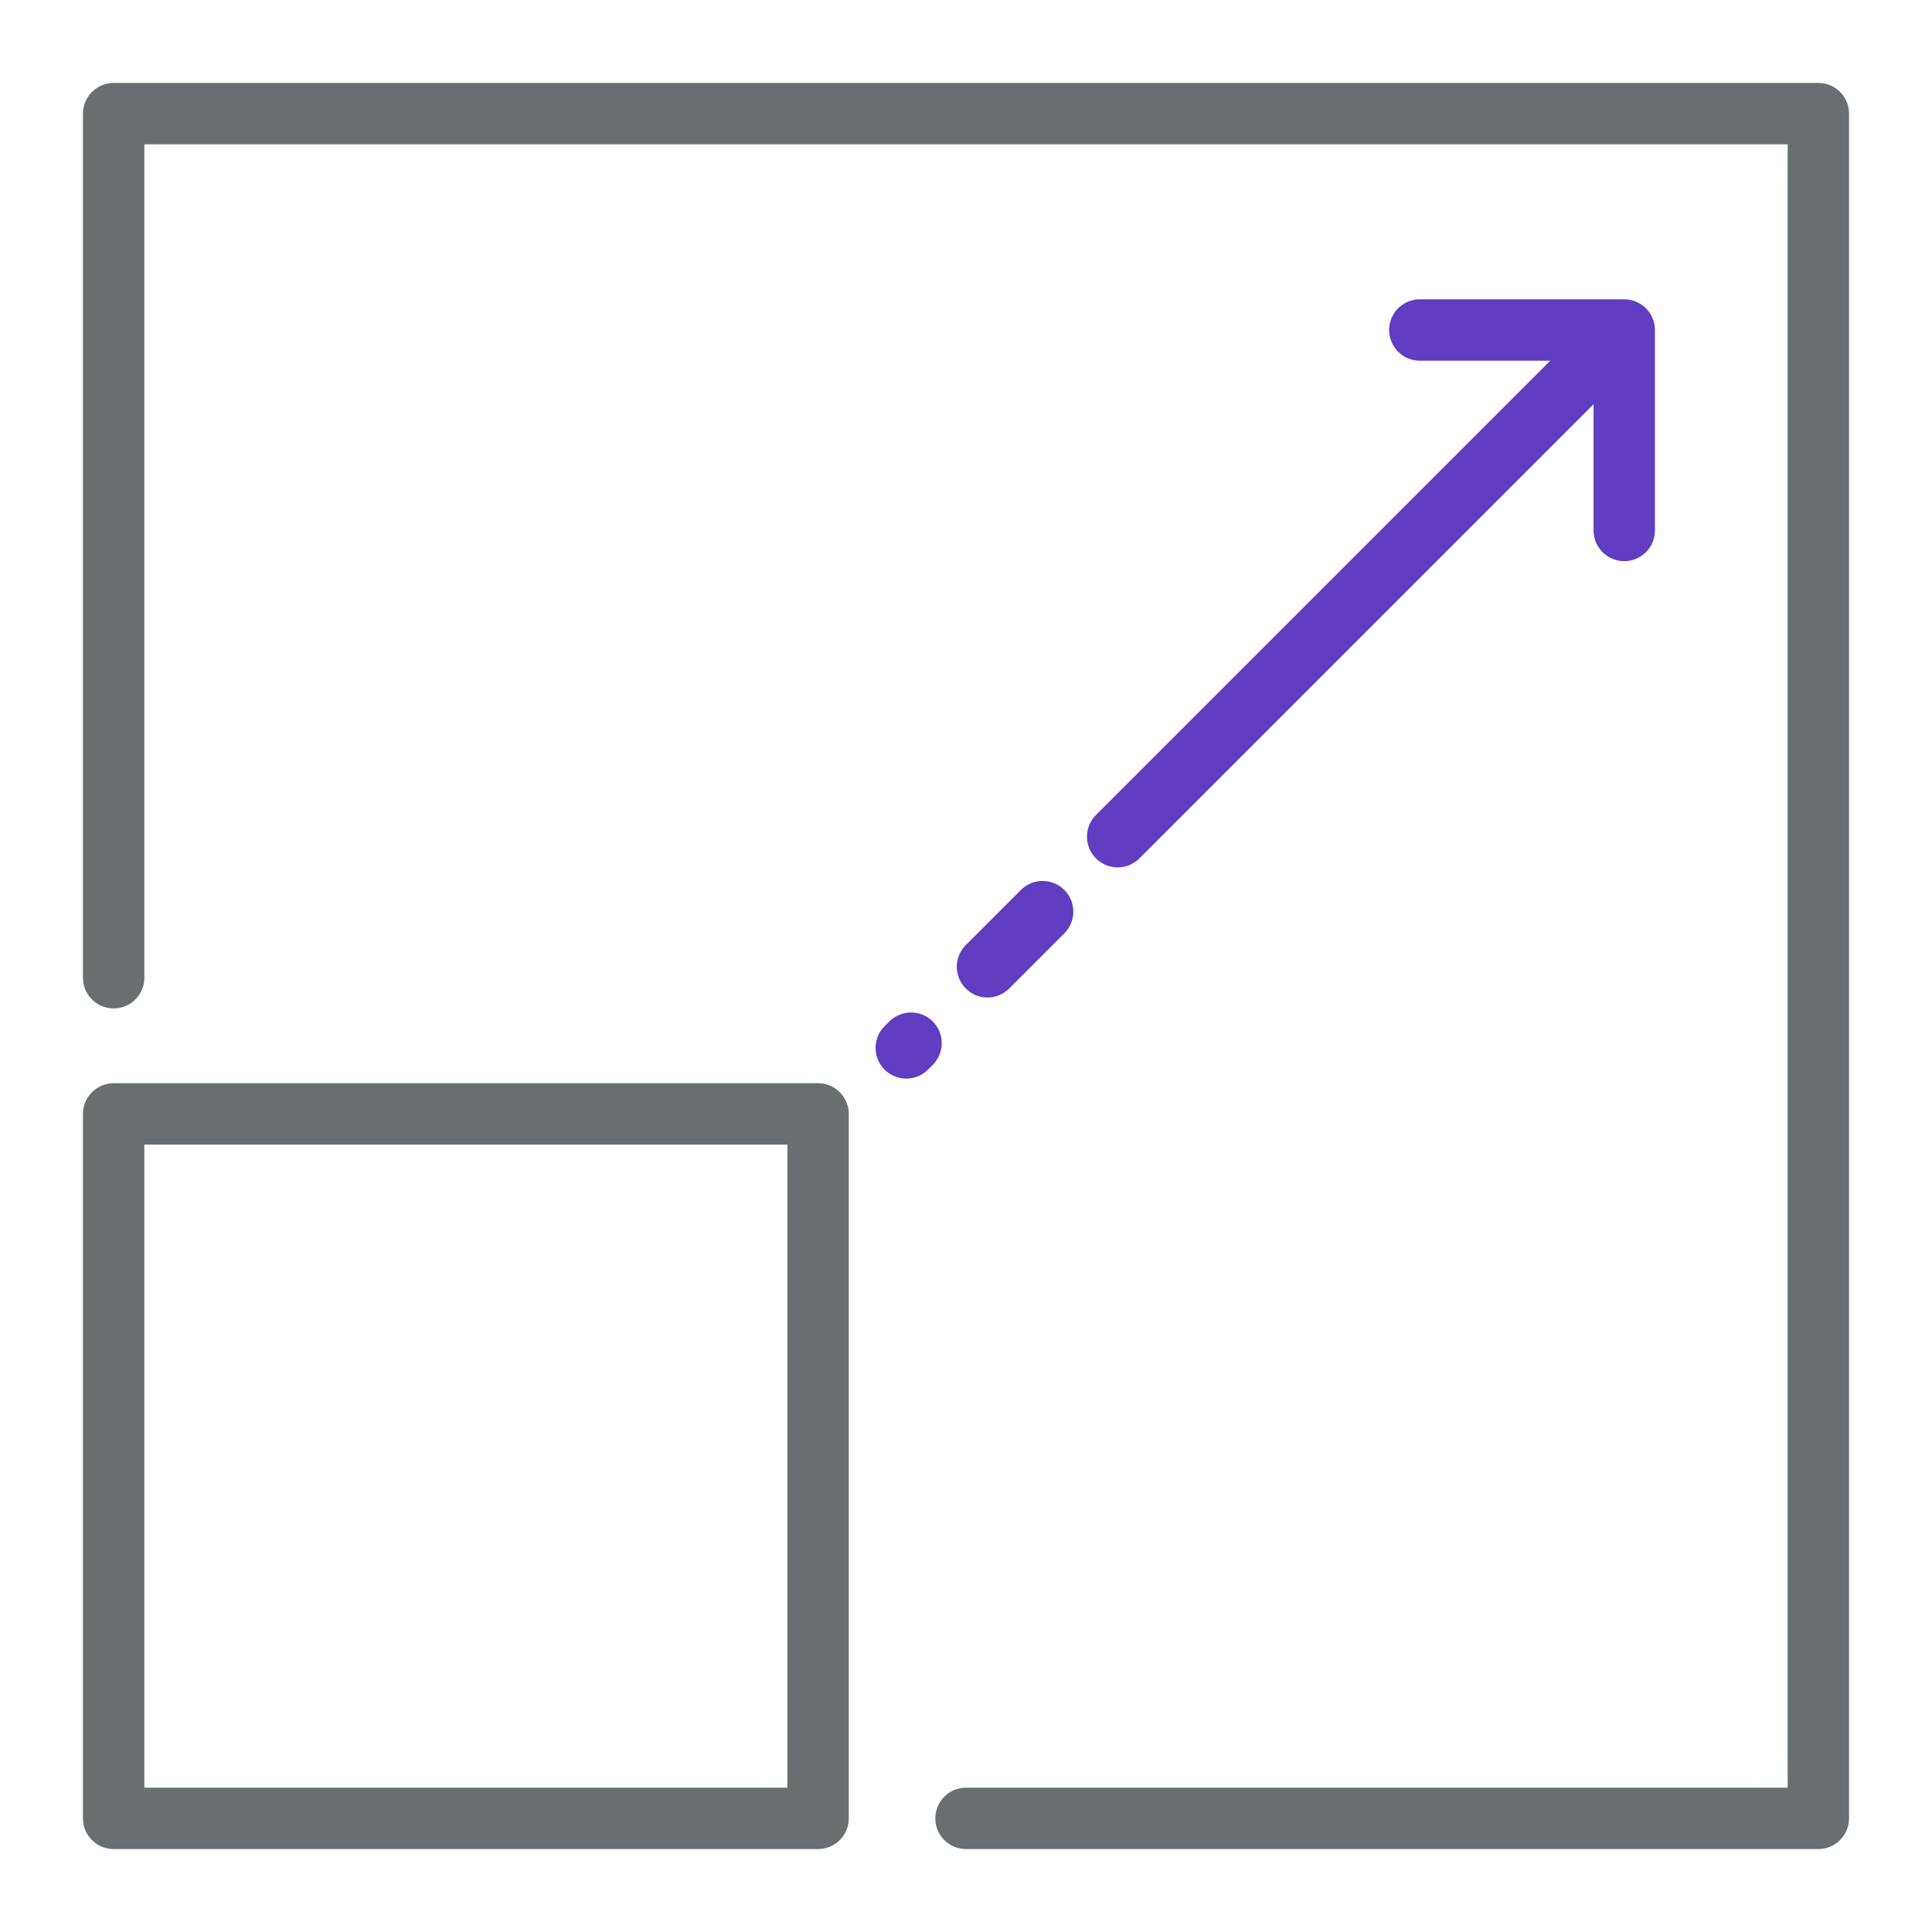
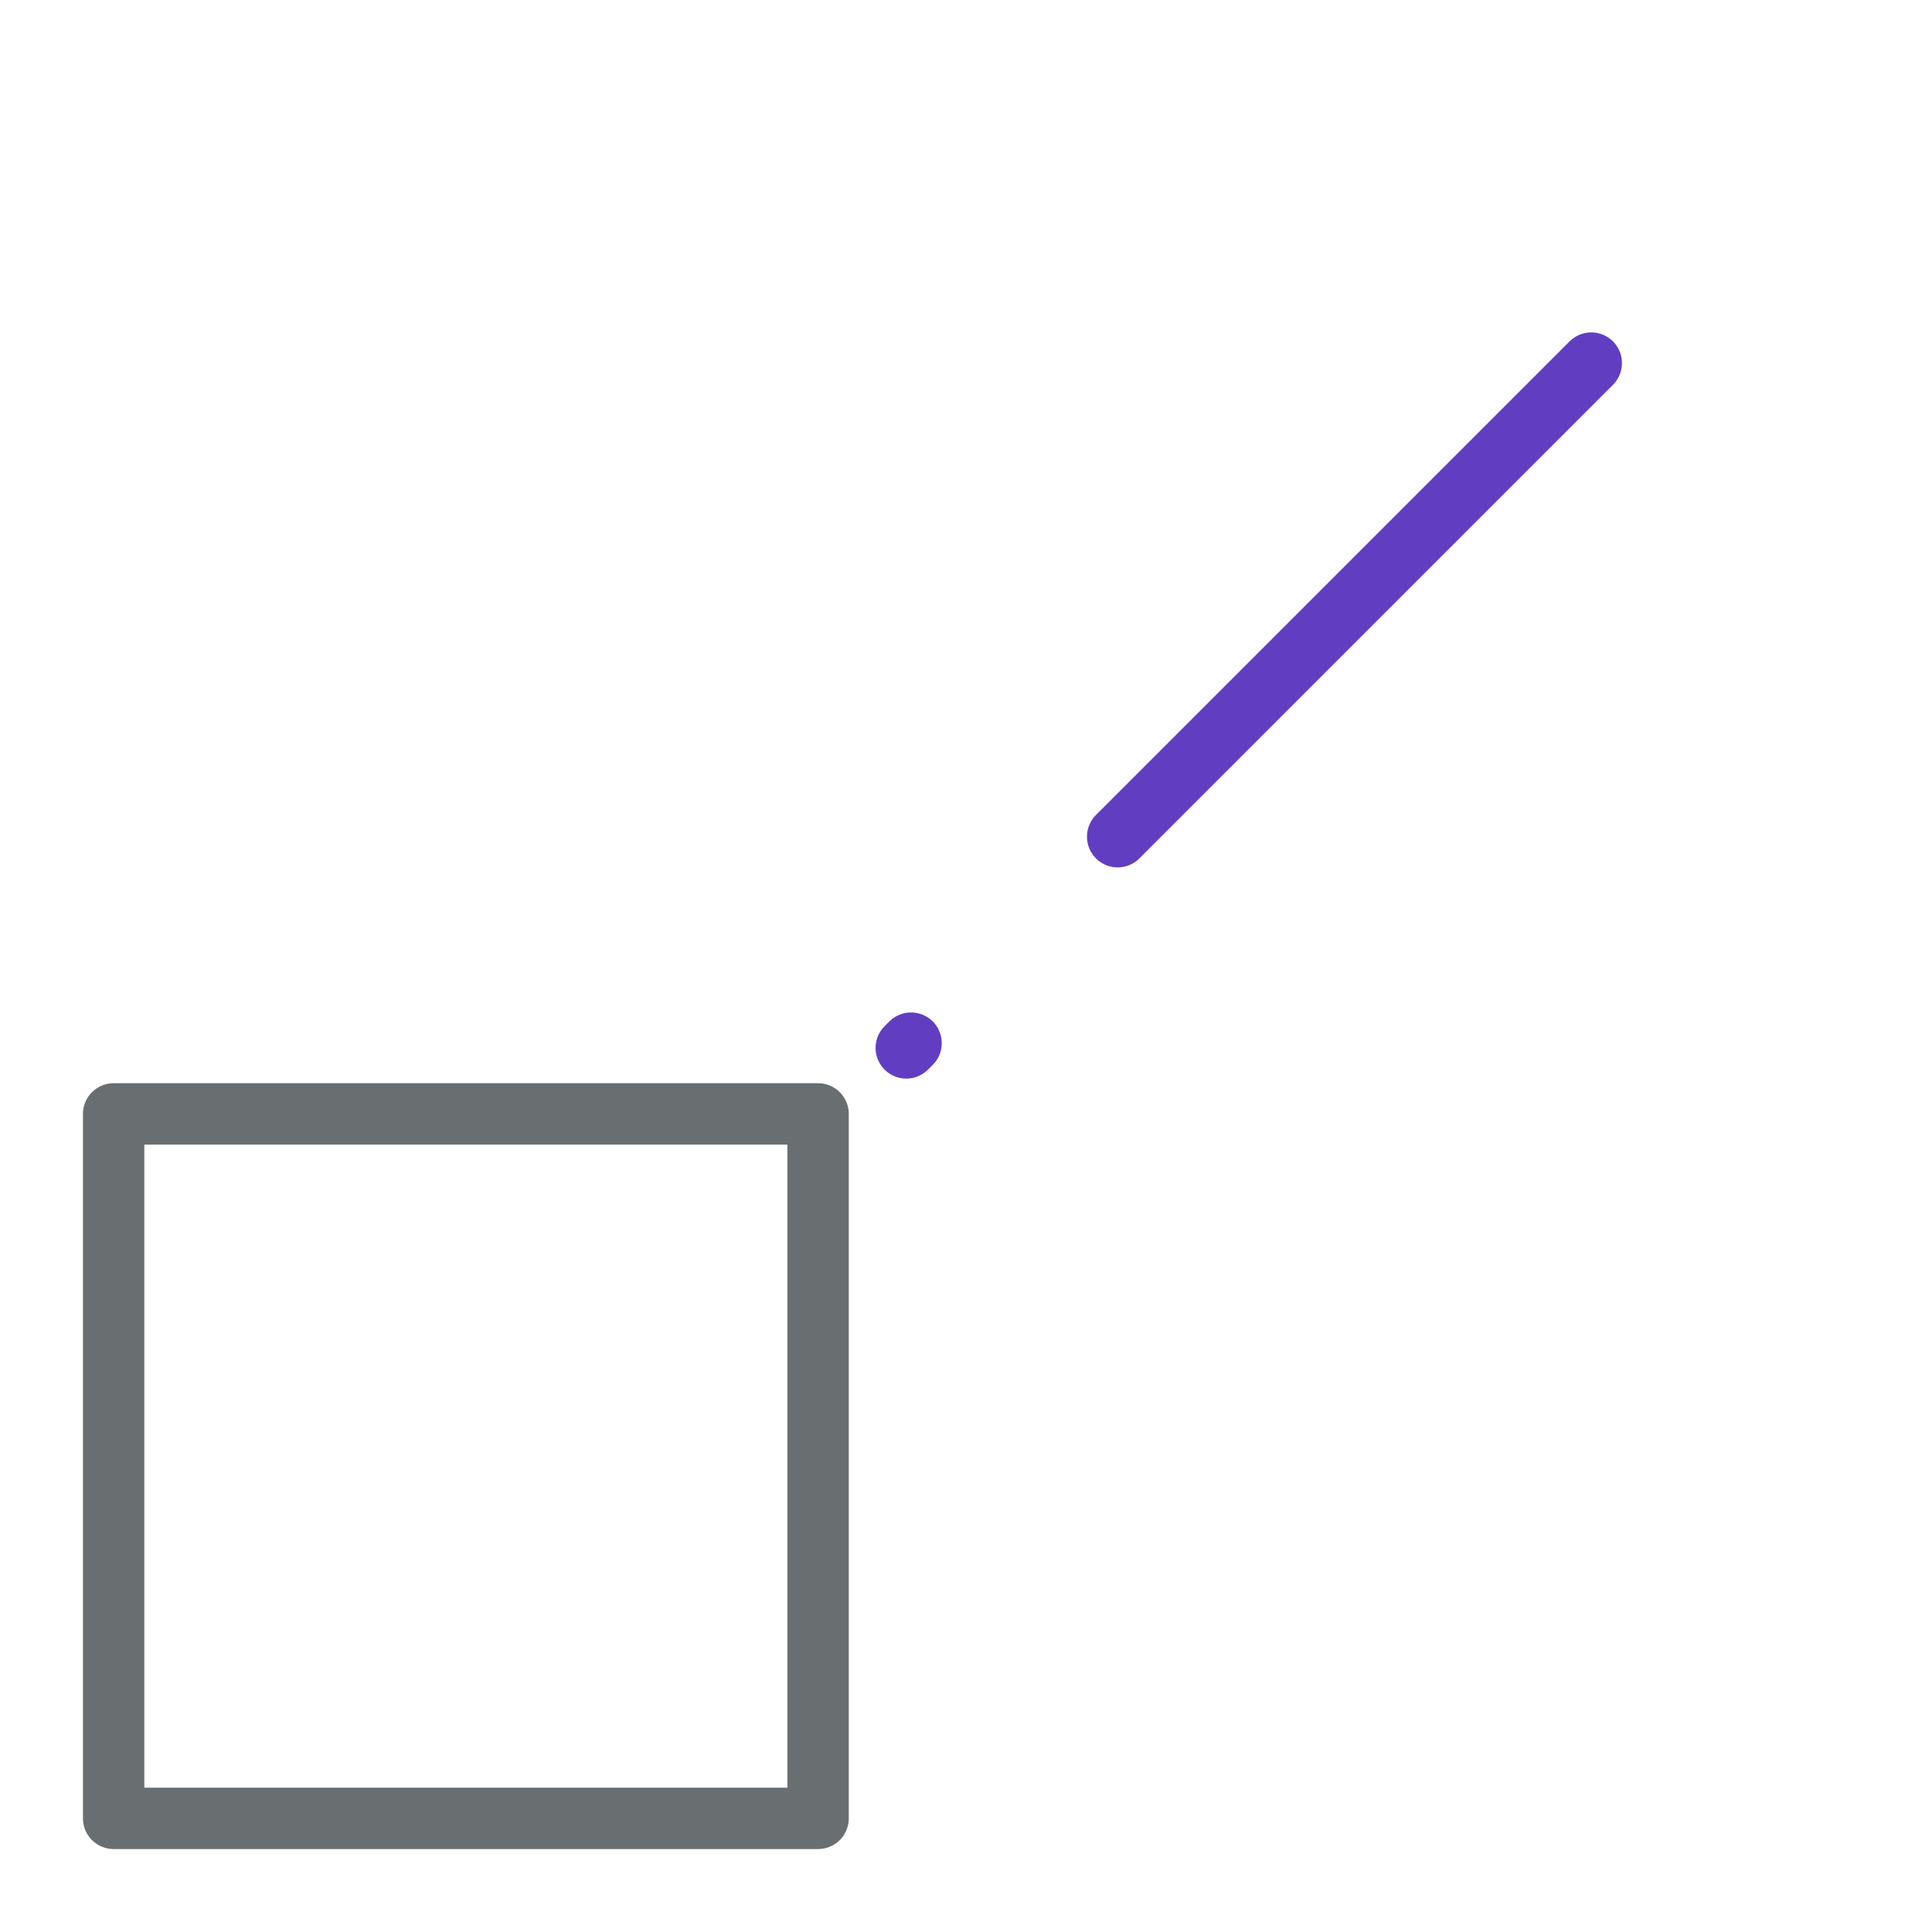
<svg xmlns="http://www.w3.org/2000/svg" width="68" height="68" viewBox="0 0 68 68" fill="none">
-   <path d="M4 34.413V4H64V64H34" stroke="#696E71" stroke-width="2.16" stroke-miterlimit="10" stroke-linecap="round" stroke-linejoin="round" />
  <path d="M4 39.206H28.794V64H4V39.206Z" stroke="#696E71" stroke-width="2.16" stroke-miterlimit="10" stroke-linecap="round" stroke-linejoin="round" />
  <path d="M39.338 29.449L56.007 12.78" stroke="#613DC1" stroke-width="2.16" stroke-miterlimit="10" stroke-linecap="round" stroke-linejoin="round" />
-   <path d="M34.756 34.028L36.697 32.087" stroke="#613DC1" stroke-width="2.16" stroke-miterlimit="10" stroke-linecap="round" stroke-linejoin="round" />
  <path d="M31.898 36.883L32.066 36.716" stroke="#613DC1" stroke-width="2.16" stroke-miterlimit="10" stroke-linecap="round" stroke-linejoin="round" />
-   <path d="M49.973 11.615H57.168V18.67" stroke="#613DC1" stroke-width="2.16" stroke-miterlimit="10" stroke-linecap="round" stroke-linejoin="round" />
</svg>